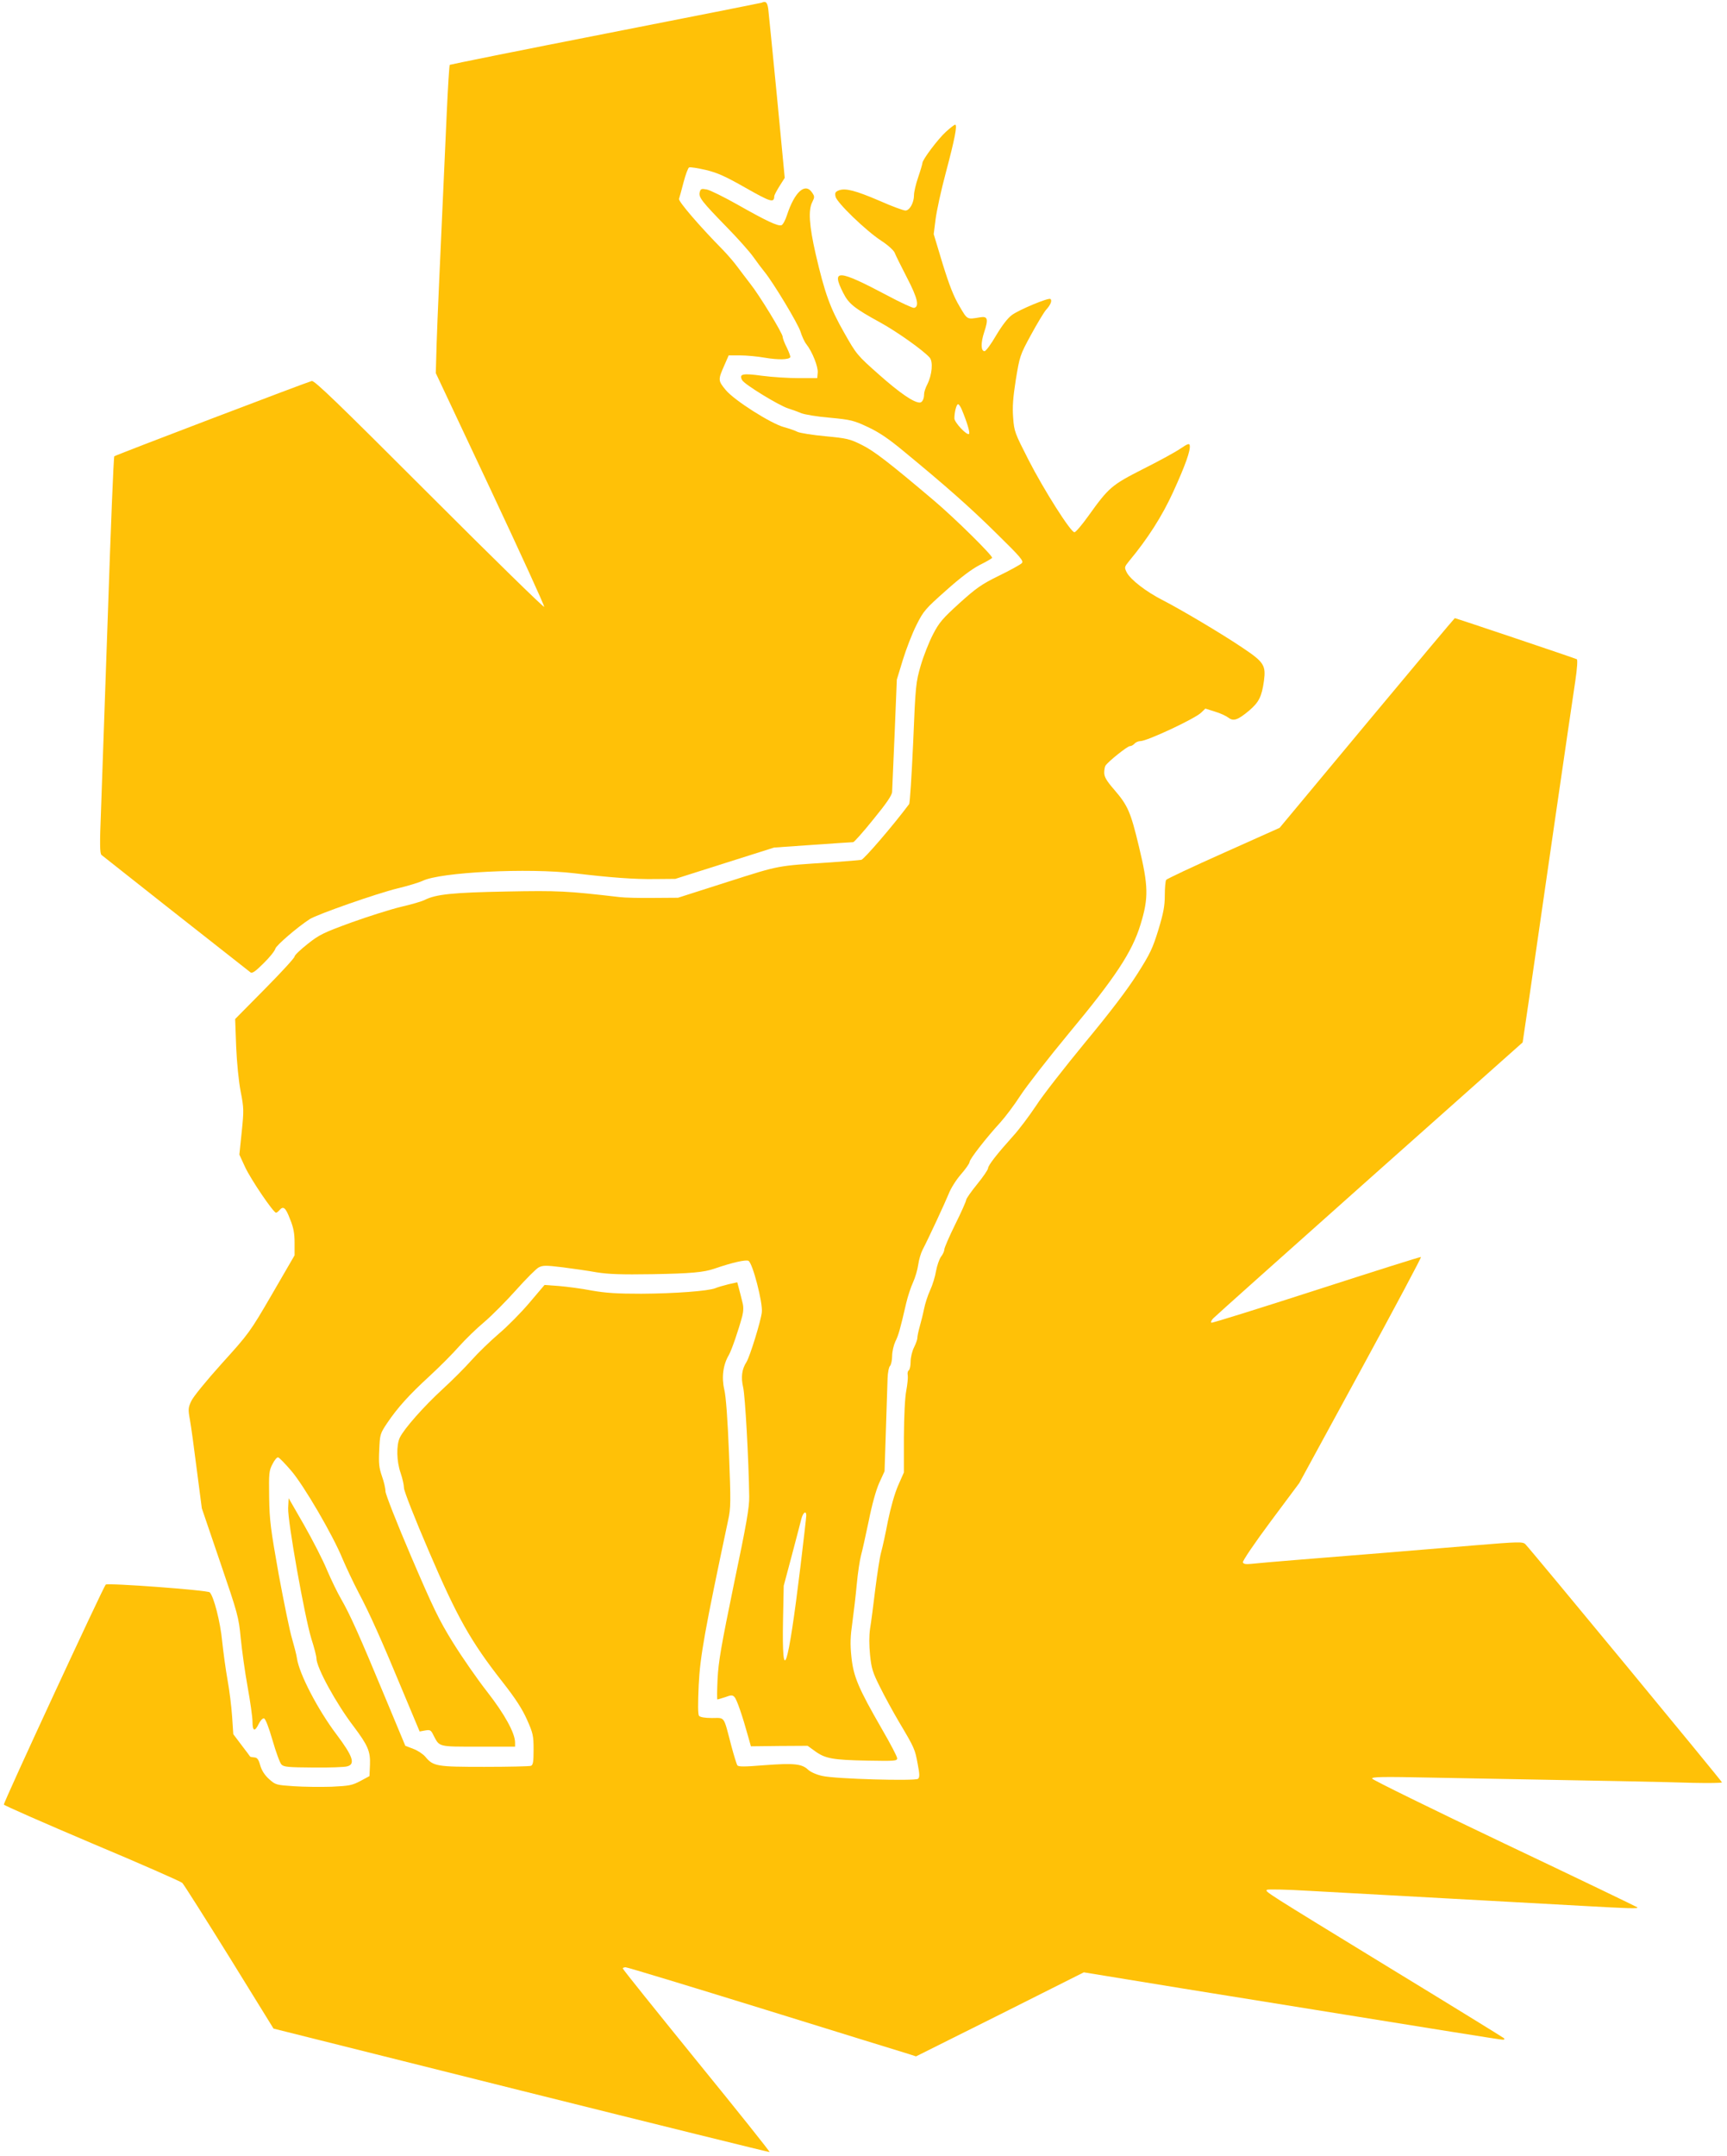
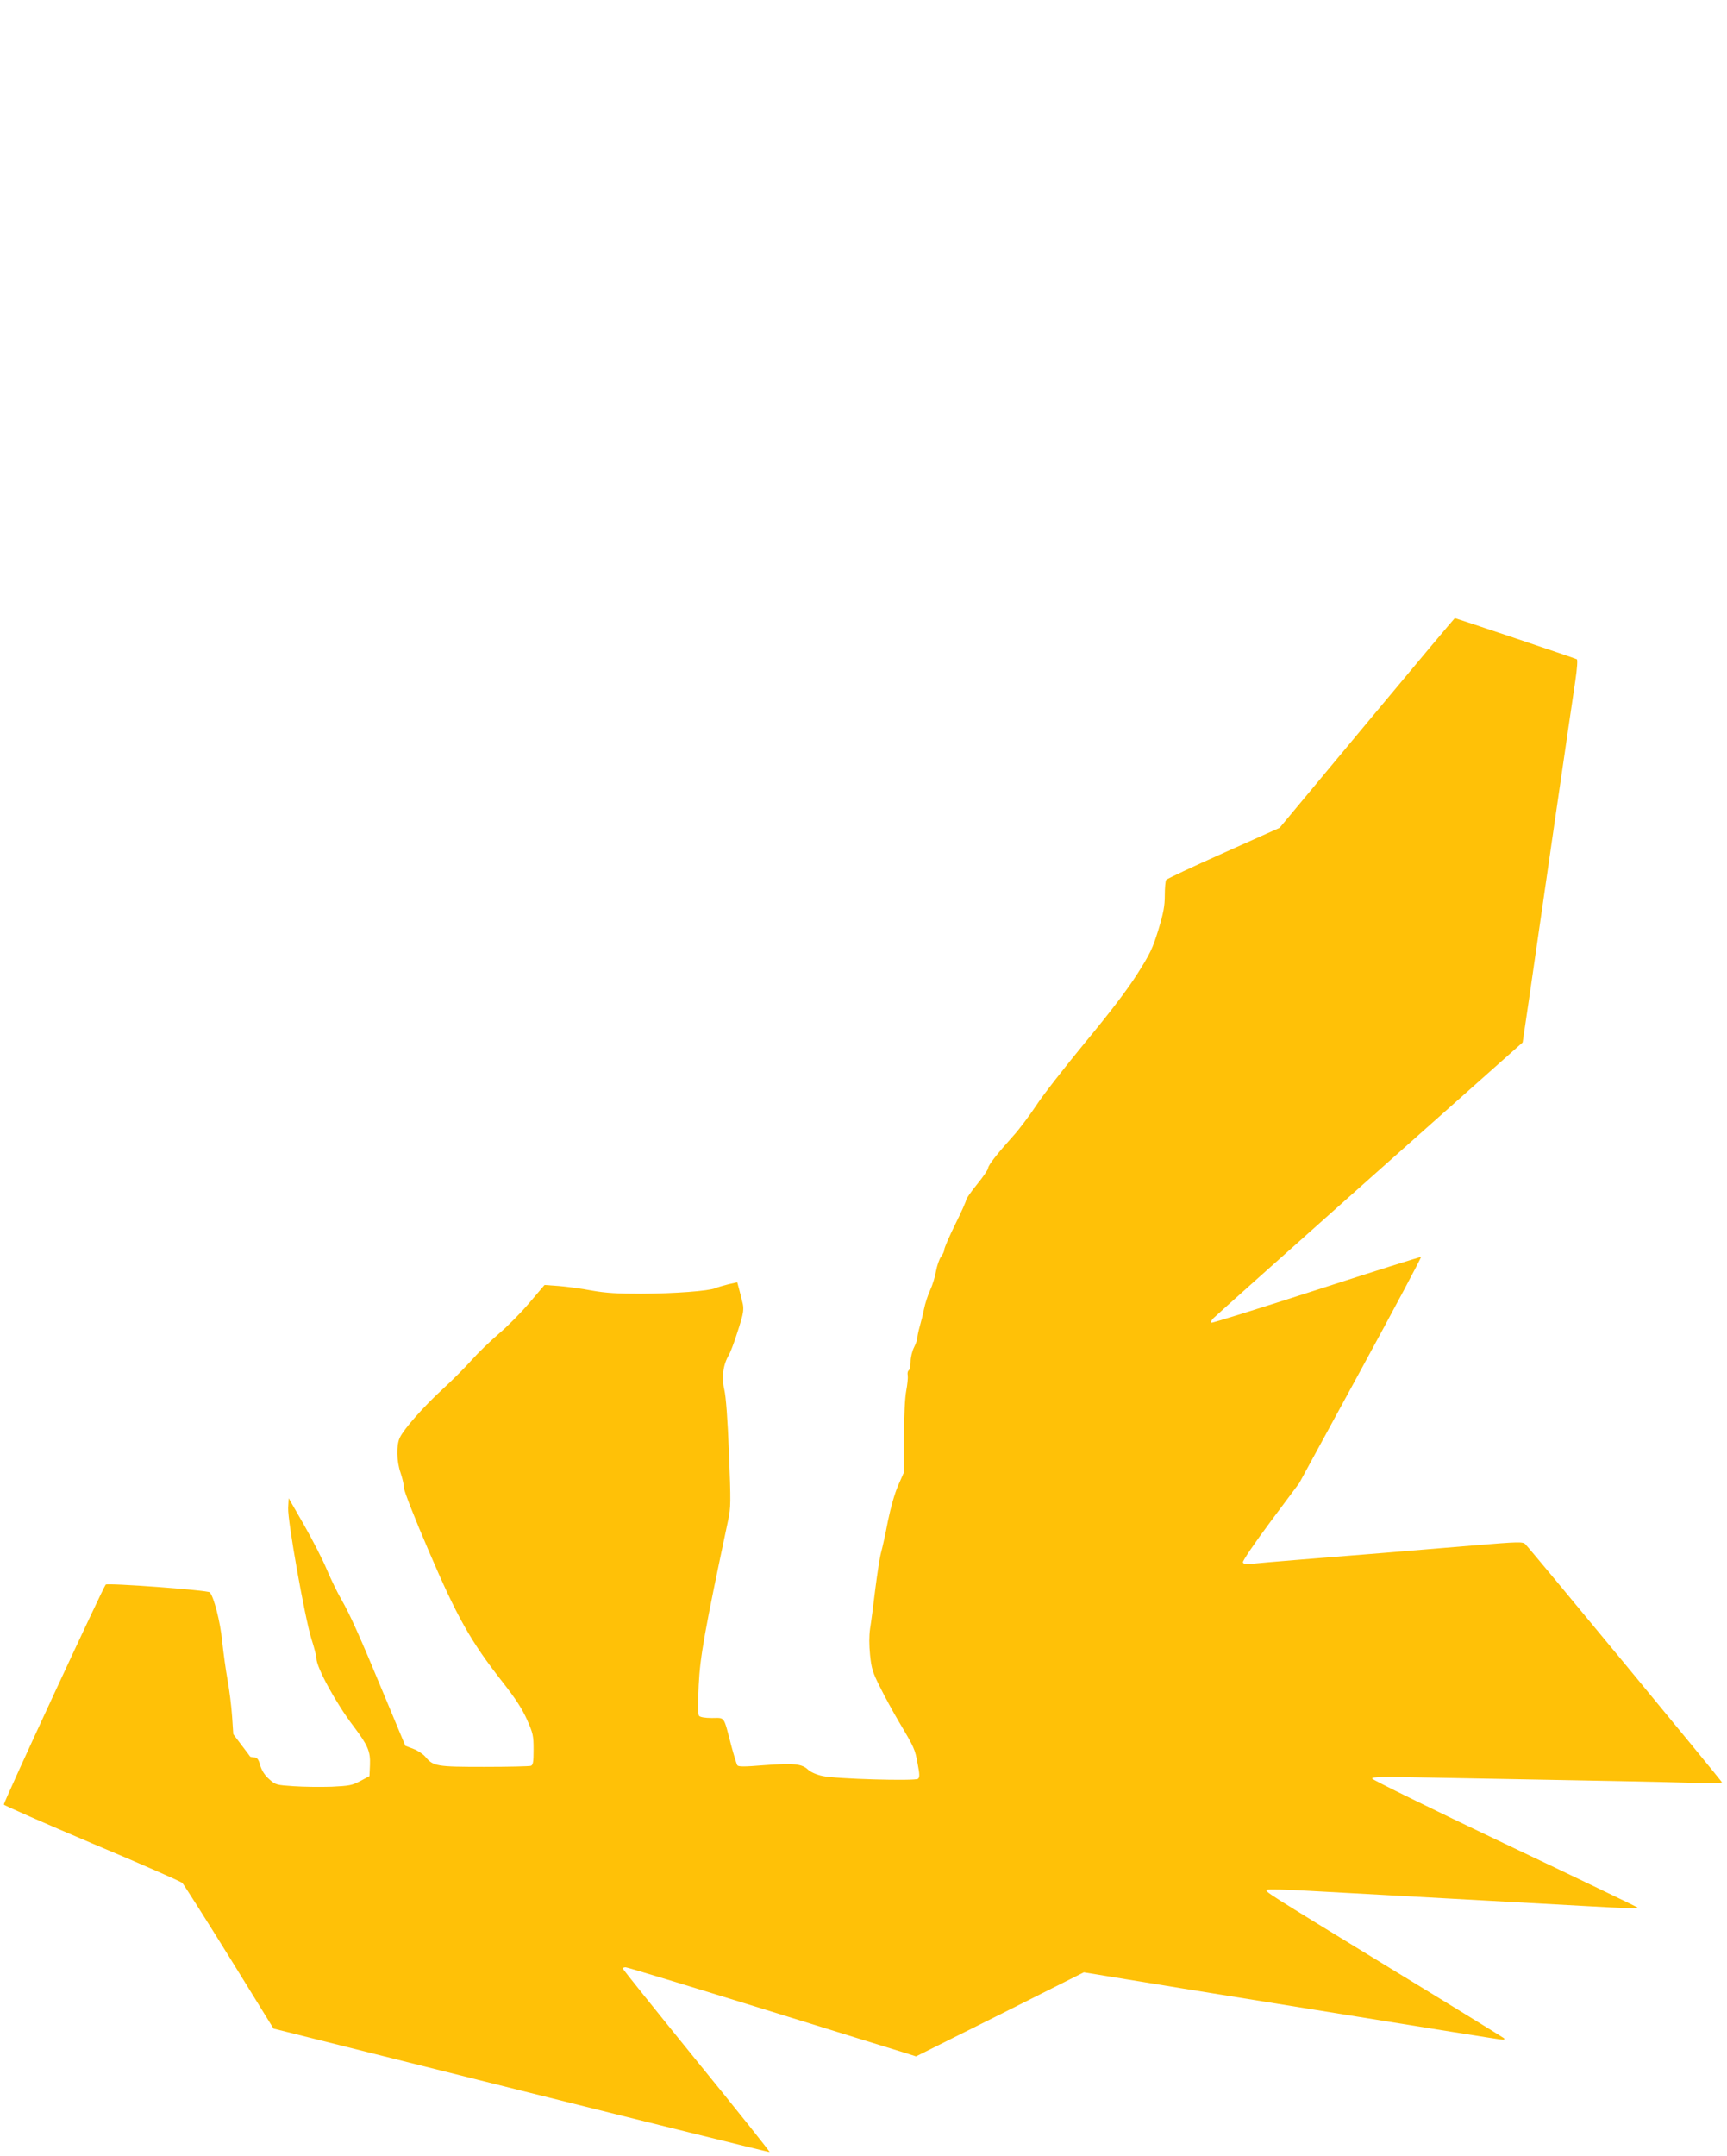
<svg xmlns="http://www.w3.org/2000/svg" version="1.0" width="1026pt" height="1280pt" viewBox="0 0 1026 1280" preserveAspectRatio="xMidYMid meet">
  <g transform="translate(0,1280) scale(0.1,-0.1)" fill="#ffc107" stroke="none">
-     <path d="M4525 12784 c-5 -2 -424 -85 -929 -184 -506 -99 -922 -183 -924 -185 -3 -3 -11 -132 -18 -287 -43 -952 -55 -1211 -60 -1368 l-5 -175 325 -690 c178 -379 322 -693 319 -698 -3 -5 -311 296 -683 668 -548 548 -682 677 -698 673 -34 -9 -1166 -440 -1173 -447 -4 -3 -21 -422 -38 -931 -18 -509 -36 -1037 -41 -1175 -8 -195 -7 -252 3 -261 9 -8 717 -566 885 -697 10 -8 30 6 78 54 36 35 67 74 70 87 5 19 130 127 204 175 43 28 400 153 520 182 63 15 131 36 150 45 104 52 627 78 905 45 210 -25 352 -36 478 -34 l119 1 293 93 294 93 230 16 c126 9 234 16 240 16 5 0 60 61 120 136 78 95 111 144 111 163 1 14 7 170 15 346 l13 320 36 118 c20 65 56 158 81 207 41 82 52 95 175 204 86 77 153 127 199 151 38 19 72 38 75 43 6 11 -220 234 -344 339 -267 226 -359 297 -431 332 -70 35 -88 39 -215 51 -76 7 -151 19 -166 26 -15 8 -51 20 -80 28 -78 21 -296 159 -347 221 -46 56 -46 60 -6 150 l24 55 68 0 c37 0 104 -6 148 -14 77 -13 140 -12 150 3 2 4 -7 29 -20 56 -14 27 -25 56 -25 65 0 20 -138 247 -194 317 -22 29 -57 74 -76 100 -19 26 -57 70 -84 98 -142 144 -266 289 -262 304 3 9 15 53 27 99 12 46 27 86 33 88 7 3 51 -4 99 -15 70 -17 115 -37 238 -107 150 -85 168 -90 169 -48 0 5 14 32 31 59 l31 49 -46 481 c-26 264 -49 499 -52 523 -6 39 -14 47 -39 36z" />
-     <path d="M5619 12017 c-46 -42 -139 -165 -139 -185 0 -5 -11 -43 -25 -84 -14 -40 -25 -88 -25 -106 0 -46 -26 -92 -51 -92 -11 0 -80 25 -152 57 -147 63 -204 77 -243 63 -22 -9 -25 -15 -20 -38 8 -35 178 -200 271 -261 39 -25 74 -57 80 -71 5 -14 38 -80 73 -148 64 -123 75 -173 42 -180 -8 -1 -79 31 -157 73 -295 156 -336 159 -264 17 33 -66 66 -92 221 -177 100 -55 255 -165 293 -208 21 -24 15 -101 -14 -159 -11 -21 -19 -46 -19 -57 0 -30 -11 -51 -26 -51 -36 0 -119 57 -242 166 -130 115 -134 120 -207 249 -84 147 -115 234 -169 466 -39 171 -45 262 -20 310 14 28 14 33 -1 55 -41 62 -104 6 -150 -134 -9 -29 -24 -56 -32 -59 -20 -8 -90 25 -263 123 -80 45 -161 85 -181 89 -32 6 -37 4 -42 -16 -8 -30 12 -55 160 -207 65 -66 136 -146 158 -177 22 -31 52 -71 66 -88 52 -63 201 -310 215 -357 8 -26 23 -59 34 -73 36 -45 71 -135 68 -169 l-3 -33 -110 0 c-60 0 -158 6 -218 14 -116 16 -138 11 -118 -26 13 -25 219 -151 274 -168 23 -7 58 -20 77 -28 19 -8 96 -21 170 -27 125 -12 142 -16 225 -55 65 -30 123 -69 210 -141 255 -210 396 -334 555 -491 147 -144 163 -164 150 -177 -8 -8 -69 -42 -135 -74 -104 -51 -135 -73 -235 -163 -100 -91 -121 -115 -157 -185 -23 -44 -56 -127 -73 -185 -29 -101 -31 -115 -45 -458 -9 -195 -19 -359 -24 -365 -94 -126 -267 -327 -284 -331 -12 -2 -94 -9 -182 -15 -324 -21 -299 -16 -613 -116 l-294 -94 -146 -1 c-81 -1 -172 1 -202 5 -311 36 -361 39 -671 33 -317 -6 -419 -16 -486 -50 -15 -8 -79 -27 -141 -41 -62 -15 -195 -57 -295 -93 -164 -60 -190 -72 -259 -127 -43 -34 -78 -67 -78 -75 0 -8 -79 -94 -177 -193 l-176 -178 6 -164 c4 -95 15 -207 27 -268 19 -97 19 -112 6 -238 l-14 -135 34 -74 c34 -73 168 -271 184 -271 4 0 13 7 20 15 23 27 37 16 63 -53 21 -51 27 -85 27 -141 l0 -74 -134 -231 c-132 -227 -138 -234 -298 -411 -92 -102 -172 -200 -182 -224 -18 -38 -19 -49 -8 -109 7 -37 25 -170 41 -297 l30 -230 109 -320 c105 -307 110 -325 122 -450 7 -71 25 -202 41 -290 16 -88 29 -181 29 -207 0 -57 14 -61 37 -13 10 20 23 34 31 33 9 -2 28 -51 51 -130 20 -70 44 -135 53 -144 14 -15 42 -17 190 -18 95 -1 185 2 201 7 49 13 34 59 -62 187 -113 149 -224 363 -237 455 -3 22 -17 74 -29 116 -13 42 -48 213 -79 380 -48 270 -55 321 -57 459 -2 144 -1 158 20 198 12 24 27 42 34 39 7 -2 41 -37 77 -79 75 -87 248 -383 305 -523 21 -49 63 -139 95 -200 66 -124 136 -280 270 -603 l93 -222 33 6 c29 5 34 3 49 -28 37 -71 25 -68 267 -68 l218 0 0 24 c0 56 -62 169 -166 302 -58 74 -149 205 -203 292 -84 135 -118 207 -249 512 -85 199 -152 369 -152 386 0 17 -9 57 -21 90 -17 49 -20 76 -16 155 4 93 5 97 47 160 63 93 130 167 254 281 61 56 139 135 174 175 35 39 102 105 149 144 47 40 132 126 190 191 58 65 118 125 133 133 25 13 43 13 142 1 62 -8 154 -21 203 -30 69 -11 145 -14 330 -11 231 4 306 11 370 33 104 36 188 55 202 46 25 -15 85 -248 79 -304 -5 -51 -71 -264 -91 -296 -28 -43 -34 -91 -20 -151 12 -51 33 -429 36 -648 1 -65 -16 -162 -91 -520 -75 -364 -92 -461 -97 -563 -3 -67 -4 -122 -1 -122 3 0 24 7 47 14 34 13 43 13 54 1 14 -13 48 -113 82 -236 l16 -57 168 2 169 1 44 -32 c61 -44 105 -52 311 -56 163 -3 177 -2 177 14 0 10 -41 88 -91 174 -140 243 -169 311 -181 429 -8 77 -6 121 6 205 8 58 20 160 26 226 6 66 18 143 25 170 8 28 28 120 46 205 19 96 43 182 62 225 l32 70 8 245 c4 135 9 273 10 307 1 34 8 68 15 74 6 7 12 33 12 58 0 26 9 64 19 86 19 38 28 70 65 230 9 38 27 93 40 121 13 28 27 76 31 105 4 30 16 70 26 89 36 69 132 276 155 332 12 32 45 84 73 116 28 32 51 65 51 73 0 17 101 146 182 234 30 33 85 106 121 162 36 55 165 221 286 367 278 334 377 484 427 648 48 157 47 227 -10 463 -49 204 -65 242 -147 337 -46 53 -59 76 -59 101 0 17 4 37 8 42 18 26 130 115 144 115 9 0 21 7 28 15 7 8 23 15 35 15 40 0 326 134 361 169 l25 24 57 -18 c31 -9 67 -26 80 -36 30 -23 56 -14 124 43 57 49 74 82 87 176 12 91 0 111 -124 194 -124 84 -374 232 -480 286 -96 49 -188 120 -211 163 -15 31 -15 32 14 68 110 132 197 268 262 411 71 155 104 247 98 276 -2 13 -13 9 -53 -18 -27 -19 -127 -74 -221 -121 -191 -97 -206 -110 -328 -280 -38 -53 -75 -97 -83 -97 -22 0 -182 252 -273 430 -81 159 -85 168 -91 250 -5 65 -1 118 16 227 23 138 24 144 90 265 37 68 77 134 89 148 28 30 38 57 26 65 -13 8 -184 -63 -228 -95 -25 -18 -58 -61 -94 -121 -30 -52 -61 -94 -69 -94 -22 0 -23 50 -2 113 26 79 21 96 -25 88 -78 -13 -74 -16 -122 66 -34 57 -60 123 -100 252 l-53 176 11 87 c6 49 33 174 61 278 53 199 70 285 55 285 -5 -1 -30 -20 -55 -43z m95 -1649 c32 -77 50 -138 43 -144 -12 -12 -87 68 -87 92 0 37 12 84 22 84 5 0 15 -15 22 -32z m-924 -6566 c0 -10 -16 -147 -35 -306 -74 -609 -111 -721 -103 -309 l4 198 48 180 c26 99 52 197 57 218 10 38 29 51 29 19z" />
    <path d="M8121 8508 l-519 -623 -333 -149 c-184 -82 -337 -154 -341 -160 -4 -6 -8 -47 -8 -91 0 -64 -8 -106 -38 -205 -34 -110 -48 -141 -127 -265 -60 -94 -162 -228 -309 -405 -120 -146 -252 -314 -291 -375 -40 -60 -102 -143 -139 -183 -91 -101 -146 -171 -146 -188 0 -8 -29 -51 -65 -95 -36 -44 -65 -86 -65 -93 0 -7 -29 -73 -65 -145 -36 -73 -65 -140 -65 -150 0 -10 -9 -29 -20 -43 -10 -14 -23 -52 -29 -84 -5 -32 -21 -84 -35 -114 -14 -30 -30 -80 -36 -110 -6 -30 -18 -78 -26 -106 -8 -28 -14 -58 -14 -68 0 -9 -9 -34 -20 -56 -11 -22 -20 -59 -20 -84 0 -25 -5 -48 -11 -52 -6 -3 -9 -17 -6 -30 2 -13 -2 -54 -9 -91 -8 -42 -13 -147 -14 -276 l0 -209 -34 -77 c-21 -48 -44 -130 -61 -212 -14 -74 -32 -156 -40 -184 -8 -27 -23 -126 -35 -220 -11 -93 -25 -199 -31 -235 -6 -43 -6 -96 0 -156 8 -79 16 -105 59 -190 27 -55 78 -148 114 -209 91 -153 94 -160 110 -248 12 -62 12 -79 2 -88 -18 -14 -491 -1 -568 17 -34 7 -70 23 -85 37 -37 35 -83 40 -258 27 -124 -10 -157 -10 -163 0 -4 7 -20 58 -35 114 -48 183 -36 166 -115 166 -42 0 -71 5 -77 13 -7 8 -7 73 -2 182 8 170 36 325 175 980 16 73 16 107 5 395 -8 203 -18 338 -28 380 -17 73 -7 148 27 205 17 30 58 149 80 232 7 29 8 55 1 80 -5 21 -14 57 -20 79 l-11 41 -53 -12 c-28 -7 -63 -17 -77 -23 -41 -17 -242 -32 -440 -33 -145 0 -209 4 -295 19 -61 12 -149 23 -195 27 l-85 6 -90 -106 c-49 -58 -131 -141 -181 -183 -50 -43 -123 -113 -162 -157 -39 -44 -117 -122 -174 -174 -109 -100 -228 -234 -253 -287 -21 -45 -19 -140 5 -209 11 -32 20 -72 20 -89 0 -18 64 -181 148 -376 168 -392 248 -535 439 -778 76 -97 116 -159 144 -222 36 -81 39 -95 39 -178 0 -73 -3 -91 -16 -96 -9 -3 -133 -6 -276 -6 -285 0 -304 3 -352 61 -14 16 -46 37 -71 46 l-47 18 -123 295 c-151 364 -206 485 -257 574 -22 37 -60 116 -85 174 -24 59 -86 179 -136 267 l-92 160 -3 -58 c-4 -75 98 -647 138 -777 17 -52 30 -104 30 -116 0 -54 117 -268 221 -404 85 -113 100 -148 97 -228 l-3 -67 -54 -29 c-49 -26 -66 -29 -171 -34 -64 -2 -165 -1 -224 3 -105 7 -109 8 -147 42 -26 23 -44 51 -53 82 -10 36 -18 46 -35 47 -12 1 -23 3 -25 5 -1 2 -24 33 -51 68 l-49 65 -7 105 c-4 59 -16 156 -27 216 -11 61 -25 164 -32 230 -11 116 -50 267 -74 291 -12 13 -607 57 -618 46 -15 -16 -609 -1296 -605 -1306 3 -6 238 -109 523 -230 286 -120 527 -226 537 -235 9 -9 135 -208 280 -441 l262 -424 1470 -368 c809 -202 1473 -366 1477 -365 4 1 -191 245 -433 542 -241 297 -439 543 -439 548 0 4 8 7 17 7 10 0 382 -113 828 -251 445 -138 830 -257 854 -264 l43 -14 499 249 498 250 588 -96 c1582 -255 1885 -304 1901 -304 10 0 12 3 7 9 -6 5 -314 195 -685 421 -744 455 -735 449 -723 460 4 4 116 2 248 -6 132 -7 492 -27 800 -44 308 -17 676 -37 819 -45 284 -16 342 -18 333 -9 -3 3 -358 174 -788 378 -431 205 -785 379 -787 386 -4 11 62 12 354 6 1054 -19 1395 -26 1552 -31 94 -2 172 -1 172 3 0 7 -1136 1382 -1168 1414 -16 15 -36 15 -302 -7 -345 -29 -711 -59 -1040 -85 -135 -11 -264 -22 -288 -25 -31 -3 -44 -1 -48 9 -3 8 69 114 165 243 l170 228 365 670 c201 369 362 671 358 672 -4 2 -284 -87 -622 -196 -338 -109 -619 -197 -623 -194 -5 3 0 14 10 25 10 11 428 384 929 830 l910 809 38 257 c62 433 255 1760 275 1890 11 73 14 125 9 128 -8 5 -719 244 -725 244 -2 0 -237 -280 -522 -622z" />
  </g>
</svg>